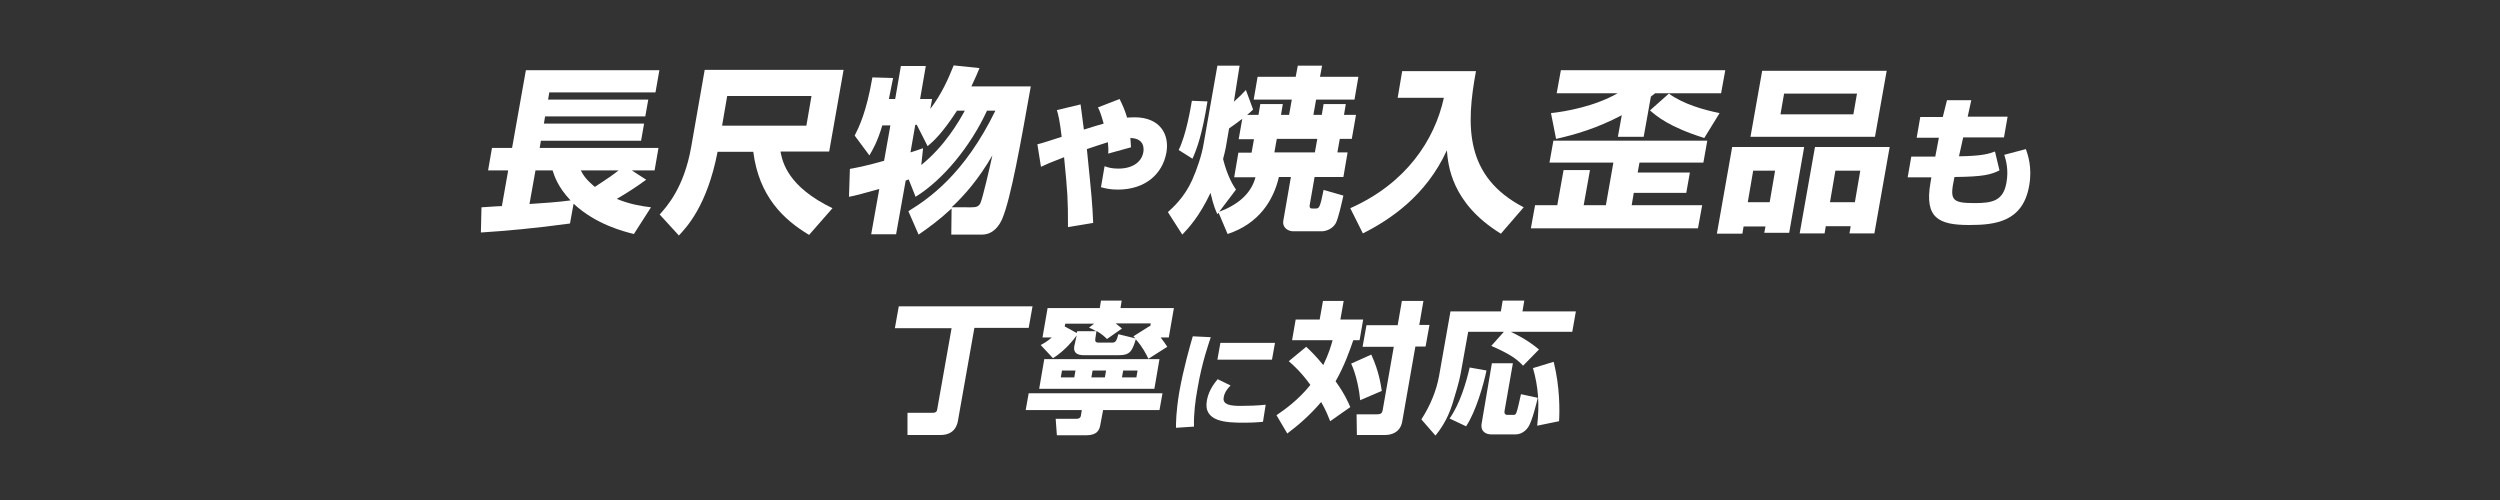
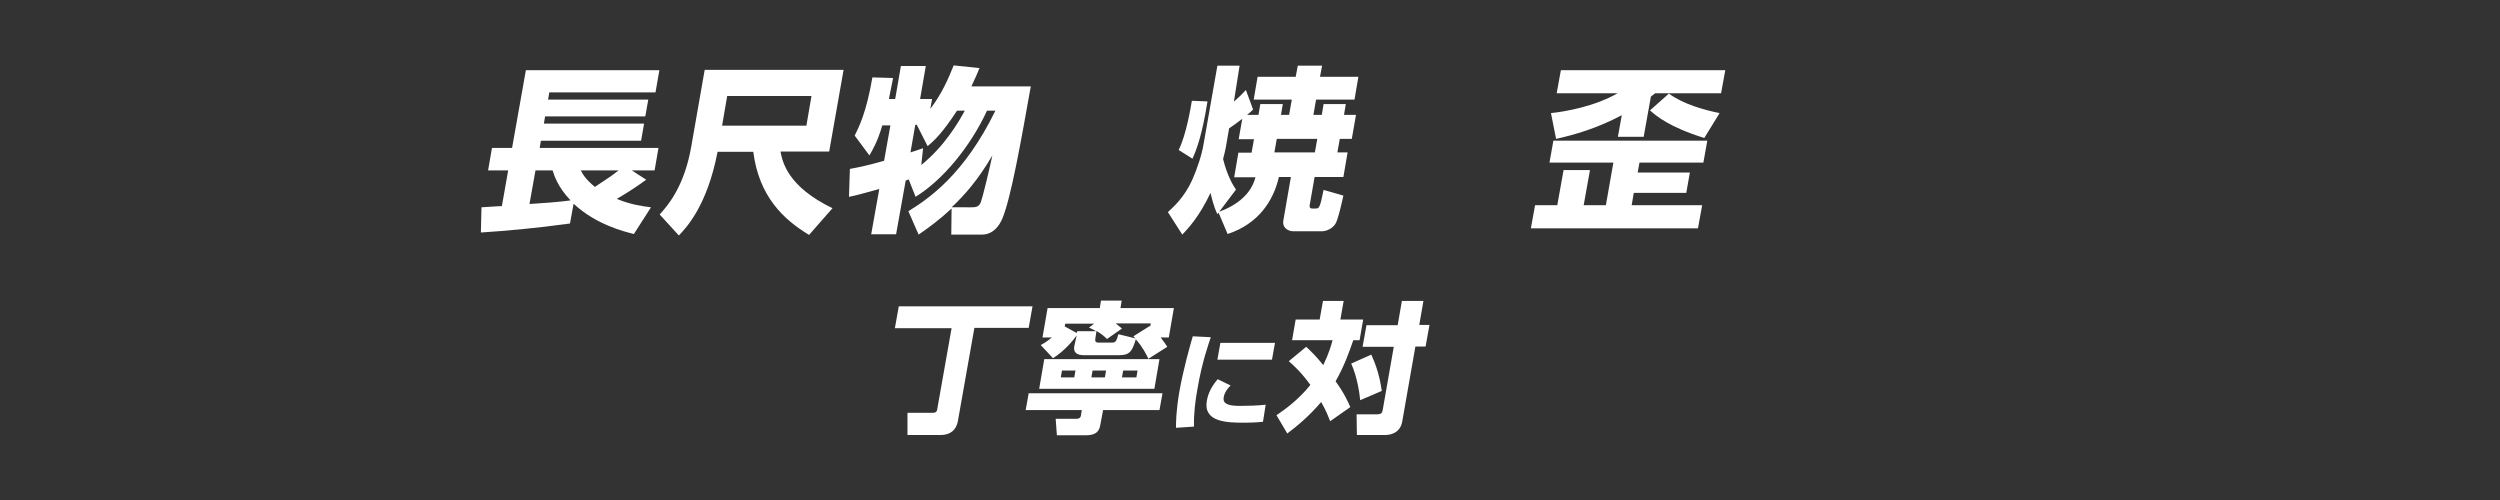
<svg xmlns="http://www.w3.org/2000/svg" version="1.1" id="レイヤー_1" x="0px" y="0px" width="1000px" height="200px" viewBox="0 -25 1000 200" enable-background="new 0 -25 1000 200" xml:space="preserve">
  <rect x="0" y="-25" width="1000" height="200" fill="#333333" stroke="none" />
  <g id="txt6">
    <g>
      <path fill="#FFFFFF" d="M192.593,57.92c0.839,0,6.6-0.48,8.16-0.48l2.52-14.28h-8.04l1.56-9h8.04l5.521-31.08h53.4l-1.56,8.88    h-42.48l-0.479,2.88h40.08l-1.2,6.72h-40.08l-0.48,2.88h40.081l-1.201,6.84h-40.08l-0.48,2.88h47.52l-1.56,9h-9.121l5.76,3.72    c-3.719,2.76-7.679,5.28-11.76,7.68c5.281,2.16,9.72,2.88,13.681,3.36l-6.84,10.68c-3.84-0.96-15.12-3.72-24.12-12.12l-1.439,7.92    c-13.8,1.919-26.281,3-35.64,3.6L192.593,57.92z M214.192,43.16l-2.4,13.44c4.32-0.24,12.36-0.84,16.44-1.44    c-5.16-5.4-6.48-9.84-7.2-12H214.192z M232.312,43.16c1.081,2.04,2.161,3.72,5.64,6.6c5.88-3.84,7.2-4.8,9.48-6.6H232.312z" />
      <path fill="#FFFFFF" d="M312.233,35.84c0.839,4.08,2.879,13.8,20.76,22.44l-9.36,10.68c-10.2-6.12-20.04-15.36-22.321-33.24    h-14.279c-4.2,21.72-12.48,30.24-15.48,33.48l-7.68-8.4c2.88-3.24,9.721-10.681,12.6-27l5.4-30.84h55.561l-5.761,32.64h-19.439    V35.84z M322.552,25.28l2.041-11.88h-33.721l-2.039,11.88H322.552z" />
      <path fill="#FFFFFF" d="M363.353,59.48c8.16-5.04,22.319-14.64,34.8-40.2h-3.36c-6.6,14.28-17.521,27.6-28.56,34.439l-2.761-6.96    l-1.2,0.48l-3.839,21.48h-9.961l3.24-18.12c-8.04,2.28-9.719,2.64-12.119,3.12l0.359-11.16c2.52-0.48,5.641-0.96,13.681-3.24    l2.52-14.16h-3.24c-1.919,6.6-3.96,9.959-5.16,12l-5.88-7.92c1.68-3.36,4.68-9.24,7.08-23.28l8.281,0.24    c-0.48,2.4-0.84,4.08-1.681,8.4h2.52l2.281-13.2h9.959l-2.279,13.2h4.8l-0.721,3.96c4.44-5.76,7.2-12,9.359-17.4l10.321,1.08    c-0.721,1.8-1.56,3.72-3.24,7.32h23.76c-3.959,22.2-7.919,44.64-11.4,52.92c-1.079,2.52-3.479,6.36-8.16,6.36h-12.24l0.121-10.439    c-5.04,4.68-9.361,7.8-13.2,10.439L363.353,59.48z M382.792,19.28c-5.76,8.88-9.36,12.239-11.76,14.16l-4.321-8.52h-0.6    l-1.92,11.04c1.44-0.48,2.4-0.72,5.041-1.68L368.512,41c9.36-7.56,15-17.28,17.4-21.72H382.792z M388.433,57.92    c1.8,0,3.12-0.12,3.839-1.92c0.961-2.52,3.48-13.32,4.68-18.84c-5.64,9.72-11.28,16.08-16.319,20.76H388.433z" />
-       <path fill="#FFFFFF" d="M447.833,14.6c1.2,2.4,2.16,4.56,3,7.44c0.6,0,1.56-0.12,3-0.12c10.2,0,14.039,6.84,12.719,14.16    c-1.56,8.52-8.4,14.76-19.44,14.76c-3.12,0-4.92-0.48-6.72-0.96l1.44-8.4c1.319,0.48,2.76,0.96,5.52,0.96    c6.119,0,9.359-3,9.959-6.48c0.24-1.08,0.721-5.64-5.16-5.76c0.12,1.08,0.12,2.04,0.24,3.72l-9.121,2.52    c0.121-1.44,0.121-2.28-0.12-4.56c-2.76,0.84-5.88,1.92-8.4,2.76c1.919,19.08,2.16,21.24,2.52,29.521l-10.08,1.68    c0-11.52-0.121-13.2-1.56-27.96c-5.88,2.28-6.961,2.76-9.24,3.84l-1.44-9c1.681-0.36,6.36-1.919,9.72-3    c-0.72-6.12-1.319-8.76-1.919-10.68l9.48-2.28c0.12,0.96,0.239,1.92,1.319,10.08c2.52-0.84,6.24-1.92,7.919-2.4    c-1.079-3.84-1.56-5.04-2.279-6.48L447.833,14.6z" />
      <path fill="#FFFFFF" d="M487.433,60.08l-0.48,0.6c-0.6-1.32-1.44-3-2.76-8.52c-4.56,9.72-9.121,14.4-11.28,16.68l-5.76-9    c1.8-1.68,6.48-5.64,9.72-12.84c1.92-4.32,3.84-9.96,4.561-14.4l5.52-31.32h8.881l-2.281,14.4c1.8-1.561,3.12-2.88,4.8-4.68    l2.88,7.8c-0.96,0.959-1.08,1.08-2.399,2.16h4.56l0.72-4.32h9l-0.72,4.32h3.24l1.079-6.12h-15.24l1.562-9.12h15.238l0.841-4.439    h9.721l-0.841,4.439h15.36l-1.56,9.12h-15.36l-1.08,6.12h3.359l0.721-4.32h8.88l-0.72,4.32h4.8l-1.681,9.6h-4.8l-0.96,5.4h4.081    l-1.681,9.84h-11.52l-1.921,11.04c-0.119,0.48-0.24,1.561,0.84,1.561h1.561c1.32,0,1.68-0.24,3.12-7.44l7.92,2.28    c-0.601,2.64-2.04,9.36-3.12,11.161c-1.8,3-5.28,3.119-5.399,3.119h-11.521c-1.92,0-4.561-1.319-3.96-4.439l3-17.28h-4.8    c-2.16,9.36-8.041,18.719-20.52,22.8L487.433,60.08z M482.993,15.56c-2.16,13.44-4.2,18.84-6,22.92L471.472,35    c3.121-6.36,4.8-17.04,5.281-19.68L482.993,15.56z M493.672,45.92l1.681-9.84h5.28l0.96-5.4h-6.121l1.44-8.161    c-1.679,1.32-3.24,2.4-5.279,3.84l-1.321,7.68c-0.12,0.84-0.6,2.64-1.079,4.56c1.679,6.84,4.079,10.68,5.16,12.24l-6.721,8.88    c7.321-2.76,12.721-7.08,14.521-13.8H493.672z M510.712,30.56l-0.96,5.4h16.2l0.96-5.4H510.712z" />
-       <path fill="#FFFFFF" d="M560.872,3.44h29.521c-4.08,22.08-4.44,42.24,19.079,54.48l-9.119,10.56    c-19.92-12.24-21.12-27.6-21.601-33.36c-8.399,18.36-22.919,27.84-33.6,33.24l-5.04-10.08c22.2-9.84,33.721-27.12,37.44-44.161    h-18.48L560.872,3.44z" />
      <path fill="#FFFFFF" d="M621.353,31.28h61.56l-1.56,8.76h-25.56L655.072,44h20.88l-1.44,8.16h-21l-0.84,4.92h28.2l-1.68,9.24    h-66.84l1.681-9.24h8.879l2.521-14.04h10.56l-2.521,14.04h8.881l3-17.04h-25.56L621.353,31.28z M648.712,21.08    c-9.96,5.28-18.84,7.8-26.279,9.48l-2.04-10.32c5.76-0.6,17.4-2.64,26.641-7.92h-24.361l1.681-9.24h65.76l-1.68,9.24h-26.399    c-1.081,0.84-1.321,1.081-1.681,1.32l-2.881,16.08h-10.319L648.712,21.08z M681.712,30.2c-14.159-4.44-19.079-8.76-21.72-11.04    l7.561-6.72c5.76,4.2,13.8,6.48,20.28,7.8L681.712,30.2z" />
-       <path fill="#FFFFFF" d="M692.872,33.8h28.8l-6,34.319h-9.96l0.48-2.52h-8.76l-0.48,2.88h-10.2L692.872,33.8z M699.112,55.88h8.76    l2.161-12.6h-8.762L699.112,55.88z M749.992,29.72h-49.8l4.68-26.4h49.8L749.992,29.72z M742.793,12.44h-29.16l-1.44,8.28h29.16    L742.793,12.44z M725.992,33.8h29.88l-6.12,34.56h-9.959l0.479-2.88h-9.959l-0.479,2.88h-9.961L725.992,33.8z M731.992,55.88h9.96    l2.16-12.6h-9.96L731.992,55.88z" />
-       <path fill="#FFFFFF" d="M778.793,15.08h9.719l-1.439,6.6h15.961l-1.44,8.28h-16.321l-1.679,7.56    c9.6-0.119,12.119-1.08,14.399-1.919l1.801,7.56c-3.48,1.68-6.24,2.52-18,2.64c-1.921,9-1.44,10.439,7.919,10.439    c6.96,0,11.521-0.72,12.841-8.04c0.959-5.16-0.12-9-0.841-11.28l8.641-2.28c0.72,2.041,2.64,7.32,1.319,14.641    c-2.52,14.52-13.68,15.72-24,15.72c-12,0-18-2.64-15.479-16.92l0.36-2.16h-9.48l1.439-8.28h9.601l1.44-7.56h-8.881l1.44-8.28h9    L778.793,15.08z" />
      <path fill="#FFFFFF" d="M413.033,97.4l-1.561,8.76h-21.719l-6.48,36.6c-0.239,1.681-1.08,6.24-7.08,6.24h-13.2v-8.88h10.2    c0.72,0,1.56-0.24,1.68-1.32l5.761-32.521h-22.681l1.56-8.76h53.521V97.4z" />
      <path fill="#FFFFFF" d="M464.993,132.319l-1.2,6.721h-22.56l-1.081,5.76c-0.36,2.16-1.2,4.32-5.76,4.32h-11.64l-0.48-6.601h8.161    c0.839,0,1.68-0.119,1.92-1.2l0.359-2.279h-22.44l1.2-6.721H464.993L464.993,132.319z M463.792,118.641l-2.04,11.879h-46.081    l2.04-11.879H463.792z M430.672,109.16c-0.96,1.319-4.319,5.88-9.479,9.119l-4.92-5.279c1.321-0.721,2.161-1.08,4.44-3h-3.719    l2.04-11.76h20.879l0.48-3h8.279l-0.479,3h21.36l-2.04,11.76h-3.24c1.321,1.68,1.92,2.641,2.64,3.72l-7.56,4.8    c-0.84-1.8-2.281-4.679-5.041-7.8c-1.44,4.921-2.52,6.359-6.719,6.359h-14.041c-2.64,0-4.319-0.959-3.84-3.6L430.672,109.16z     M424.792,123.2l-0.48,2.76h5.4l0.48-2.76H424.792z M430.912,107.479h7.56c-1.439-0.839-2.039-1.079-2.879-1.439l2.04-1.561    h-11.521l-0.24,1.08l4.8,2.641L430.912,107.479z M437.033,123.2l-0.48,2.76h5.4l0.48-2.76H437.033z M438.112,110.601    c-0.12,0.84,0.121,1.439,1.2,1.439h5.64c1.2,0,1.681-0.6,2.4-3.36l6.84,1.681c-0.24-0.24-0.359-0.36-0.84-0.841l6.48-4.079    l0.239,0.119l0.24-1.199h-14.04c1.2,0.959,1.8,1.439,2.521,2.04l-6,4.2c-0.84-0.841-1.8-1.801-4.2-3.24L438.112,110.601z     M449.272,123.2l-0.479,2.76h5.76l0.48-2.76H449.272z" />
      <path fill="#FFFFFF" d="M484.312,109.88c-0.84,2.64-3.479,9.84-5.279,20.399c-0.961,5.161-1.561,10.321-1.44,15.361l-7.2,0.479    c0-2.041,0-6.36,1.319-14.279c1.681-9.48,4.321-18.601,5.4-22.321L484.312,109.88z M492.233,129.2c-1.921,1.92-2.64,3.6-2.761,4.8    c-0.479,2.88,2.641,3.36,6.721,3.36c3,0,7.079-0.12,10.079-0.48l-1.079,6.84c-1.2,0.121-3.6,0.359-7.8,0.359    c-6.96,0-16.2-0.359-14.64-8.879c0.24-1.08,0.719-4.32,4.319-8.521L492.233,129.2z M509.992,112.16l-1.199,6.72h-21.841l1.2-6.72    H509.992z" />
      <path fill="#FFFFFF" d="M522.472,113.72c1.681,1.56,3.841,3.6,6.841,7.32c2.399-5.04,3.12-7.8,3.721-9.961h-16.2l1.438-8.279    h9.601l1.32-7.439h8.279l-1.319,7.439h9.119l-1.438,8.279h-2.521c-1.561,4.562-3.601,10.321-7.08,16.44    c3.72,5.16,5.16,8.641,5.88,10.321l-8.04,5.639c-0.72-1.8-1.561-4.079-3.601-7.68c-4.919,5.76-9.6,9.601-13.56,12.601    l-4.319-7.321c3.359-2.279,8.76-6.119,13.56-12.119c-3.72-5.16-6.84-7.92-8.641-9.48L522.472,113.72z M548.512,116.841    c3.121,6.719,3.841,12.238,4.2,14.52l-8.64,3.719c-0.239-3-1.32-9.719-3.601-14.639L548.512,116.841z M569.393,95.24l-1.681,9.72    h4.081l-1.561,8.641h-4.08l-5.28,30.119c-0.839,4.44-4.56,5.28-6.839,5.28h-11.281l-0.119-8.28h8.16c1.919,0,2.04-0.72,2.279-1.68    l4.439-25.32h-12.479l1.56-8.641h12.479l1.68-9.719h8.641V95.24z" />
-       <path fill="#FFFFFF" d="M601.553,107.72h-14.281l-3,16.681c-0.6,3.479-2.279,8.76-3.359,12.359c-2.04,6.36-4.92,10.2-6.72,12.48    l-5.64-6.48c3.48-5.399,6-11.399,7.08-17.399l4.56-25.801h20.16l0.72-4.319h8.64l-0.72,4.319h21.36l-1.44,8.16h-24.6    c0.959,0.48,6.359,2.881,11.28,7.08l-6.36,6.479c-2.28-2.399-4.68-4.438-12.721-7.919L601.553,107.72z M594.593,123.2    c-1.081,5.279-4.2,16.44-8.16,22.319l-6.6-3.119c4.079-5.76,6.6-14.16,8.039-20.4L594.593,123.2z M596.752,120.319h8.4    l-3.359,19.2c-0.121,0.96,0.359,1.44,1.079,1.44h2.521c0.359,0,0.84,0,1.2-0.96c0.479-1.2,1.44-5.76,1.8-7.32l6.72,1.44    c-0.479,2.04-2.279,9.48-3.841,11.76c-1.919,2.761-4.438,2.88-5.039,2.88h-9.721c-1.919,0-4.439-0.96-3.84-4.44L596.752,120.319z     M621.472,119.72c2.521,10.2,2.4,19.32,2.161,23.76l-8.761,1.8c0.961-8.639,0.48-15.479-1.68-23.039L621.472,119.72z" />
    </g>
  </g>
</svg>